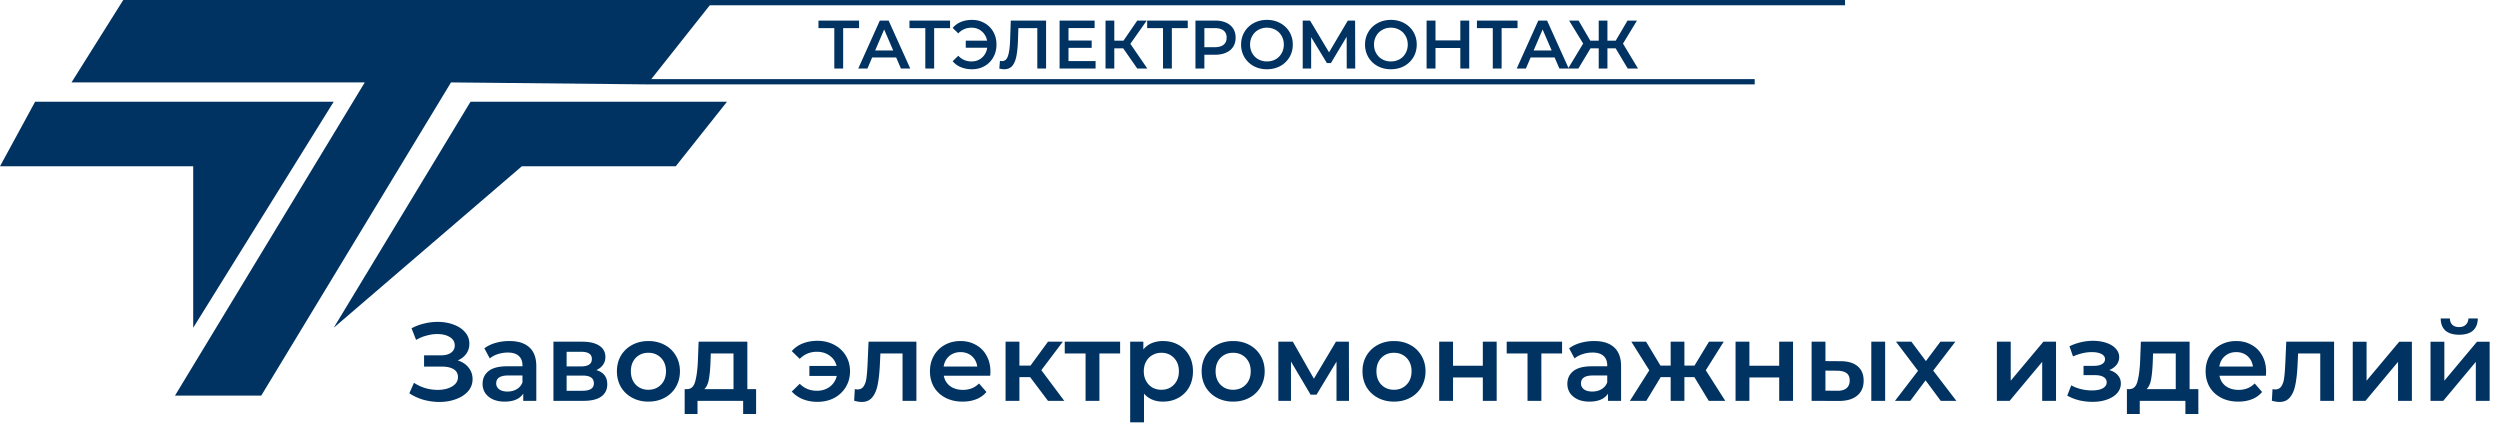
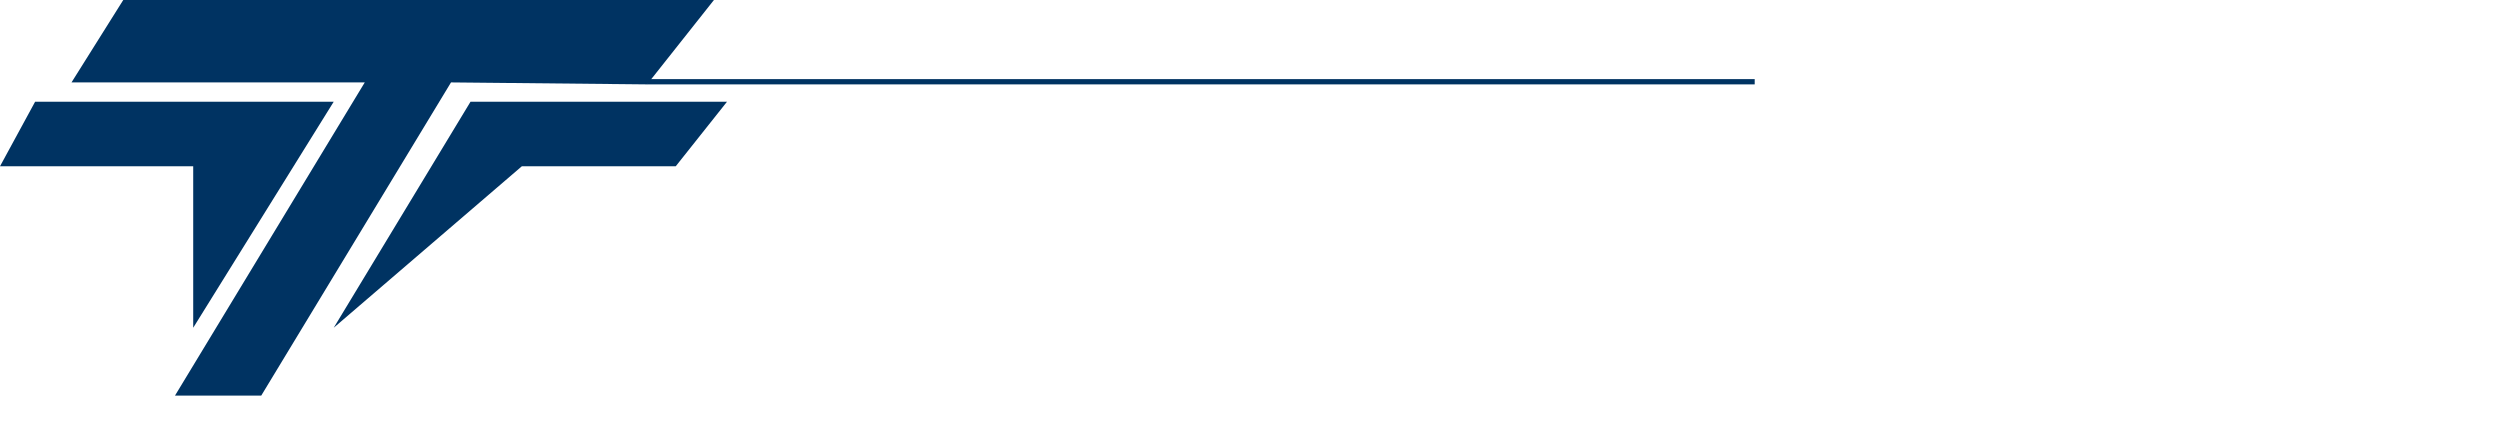
<svg xmlns="http://www.w3.org/2000/svg" width="474" height="81" fill="none">
  <path d="M63.272 19.286l-26.64 42.857V31.53H0l6.66-12.245h56.612zm25.938 0L63.272 62.143 98.936 31.53h29.18l9.727-12.245H89.21z" fill="#003362" />
  <path d="M69.16 15.625L33.181 75h16.353l35.978-59.375L122.69 16l12.675-16H23.37l-9.812 15.625H69.16z" fill="#003362" />
-   <path stroke="#003362" d="M122.691 15.5h210M131.817.5h218" />
-   <path d="M86.786 68.335c.882.28 1.568.735 2.058 1.365.504.616.756 1.344.756 2.184 0 .882-.287 1.652-.861 2.31-.574.644-1.344 1.141-2.31 1.491-.952.35-1.995.525-3.129.525-.98 0-1.967-.133-2.961-.399a10.04 10.04 0 01-2.73-1.239l.882-1.995c.644.434 1.358.77 2.142 1.008a8.454 8.454 0 002.331.336c1.106 0 2.023-.217 2.751-.651.742-.434 1.113-1.029 1.113-1.785 0-.644-.266-1.134-.798-1.47-.532-.336-1.267-.504-2.205-.504h-3.423v-2.142h3.213c.812 0 1.449-.168 1.911-.504a1.6 1.6 0 00.693-1.365c0-.686-.315-1.218-.945-1.596-.616-.378-1.407-.567-2.373-.567-.658 0-1.337.098-2.037.294-.7.182-1.358.455-1.974.819l-.861-2.205a9.693 9.693 0 012.394-.903 10.61 10.61 0 012.541-.315c1.092 0 2.093.168 3.003.504.924.336 1.659.819 2.205 1.449.546.616.819 1.344.819 2.184 0 .728-.196 1.365-.588 1.911-.392.546-.931.966-1.617 1.26zm9.795-3.675c1.652 0 2.912.399 3.78 1.197.882.784 1.323 1.974 1.323 3.57V76h-2.478v-1.365c-.322.49-.784.868-1.386 1.134-.588.252-1.302.378-2.142.378-.84 0-1.575-.14-2.205-.42-.63-.294-1.12-.693-1.47-1.197a3.134 3.134 0 01-.504-1.743c0-1.008.37-1.813 1.113-2.415.756-.616 1.939-.924 3.549-.924h2.898v-.168c0-.784-.238-1.386-.714-1.806-.462-.42-1.155-.63-2.08-.63a6.13 6.13 0 00-1.868.294c-.602.196-1.113.469-1.533.819l-1.03-1.911c.589-.448 1.296-.791 2.122-1.029a9.437 9.437 0 012.625-.357zm-.357 9.576c.658 0 1.239-.147 1.743-.441a2.494 2.494 0 001.092-1.302v-1.302h-2.71c-1.511 0-2.267.497-2.267 1.491 0 .476.189.854.567 1.134.378.28.903.42 1.575.42zm16.835-4.074c1.386.42 2.079 1.316 2.079 2.688 0 1.008-.378 1.785-1.134 2.331-.756.546-1.876.819-3.36.819h-5.712V64.786h5.481c1.372 0 2.443.252 3.213.756s1.155 1.218 1.155 2.142c0 .574-.154 1.071-.462 1.491-.294.42-.714.749-1.26.987zm-5.628-.693h2.751c1.358 0 2.037-.469 2.037-1.407 0-.91-.679-1.365-2.037-1.365h-2.751v2.772zm3.003 4.62c1.442 0 2.163-.469 2.163-1.407 0-.49-.168-.854-.504-1.092-.336-.252-.861-.378-1.575-.378h-3.087v2.877h3.003zm12.498 2.058c-1.134 0-2.156-.245-3.066-.735a5.455 5.455 0 01-2.142-2.037c-.504-.882-.756-1.876-.756-2.982 0-1.106.252-2.093.756-2.961a5.455 5.455 0 012.142-2.037c.91-.49 1.932-.735 3.066-.735 1.148 0 2.177.245 3.087.735a5.308 5.308 0 012.121 2.037c.518.868.777 1.855.777 2.961 0 1.106-.259 2.1-.777 2.982a5.308 5.308 0 01-2.121 2.037c-.91.49-1.939.735-3.087.735zm0-2.247c.966 0 1.764-.322 2.394-.966.63-.644.945-1.491.945-2.541 0-1.05-.315-1.897-.945-2.541-.63-.644-1.428-.966-2.394-.966-.966 0-1.764.322-2.394.966-.616.644-.924 1.491-.924 2.541 0 1.05.308 1.897.924 2.541.63.644 1.428.966 2.394.966zm20.425-.126v4.725H140.9V76h-8.652v2.499h-2.436v-4.725h.525c.714-.028 1.197-.483 1.449-1.365.266-.896.441-2.156.525-3.78l.147-3.843h9.24v8.988h1.659zm-8.652-4.956c-.056 1.288-.161 2.338-.315 3.15-.154.812-.434 1.414-.84 1.806h5.523v-6.762h-4.305l-.063 1.806zm20.286-4.2c1.176 0 2.233.252 3.171.756a5.486 5.486 0 012.205 2.058c.532.868.798 1.855.798 2.961 0 1.106-.266 2.1-.798 2.982a5.634 5.634 0 01-2.205 2.079c-.938.49-1.995.735-3.171.735-1.022 0-1.946-.168-2.772-.504a5.706 5.706 0 01-2.1-1.449l1.512-1.47c.882.882 1.967 1.323 3.255 1.323.952 0 1.764-.252 2.436-.756a3.471 3.471 0 001.323-2.058h-5.187v-1.89h5.166c-.21-.826-.651-1.477-1.323-1.953-.672-.49-1.477-.735-2.415-.735-1.288 0-2.373.448-3.255 1.344l-1.512-1.47a5.22 5.22 0 012.079-1.449c.84-.336 1.771-.504 2.793-.504zm18.757.168V76h-2.625v-8.988h-4.2l-.105 2.226c-.07 1.484-.21 2.73-.42 3.738-.196.994-.539 1.785-1.029 2.373-.476.574-1.134.861-1.974.861-.392 0-.875-.077-1.449-.231l.126-2.205c.196.042.364.063.504.063.532 0 .931-.21 1.197-.63.266-.434.434-.945.504-1.533.084-.602.154-1.456.21-2.562l.189-4.326h9.072zm14.036 5.67c0 .182-.014.441-.042.777h-8.799c.154.826.553 1.484 1.197 1.974.658.476 1.47.714 2.436.714 1.232 0 2.247-.406 3.045-1.218l1.407 1.617a4.74 4.74 0 01-1.911 1.365c-.77.308-1.638.462-2.604.462-1.232 0-2.317-.245-3.255-.735-.938-.49-1.666-1.169-2.184-2.037-.504-.882-.756-1.876-.756-2.982 0-1.092.245-2.072.735-2.94a5.34 5.34 0 012.079-2.058c.882-.49 1.876-.735 2.982-.735 1.092 0 2.065.245 2.919.735a4.958 4.958 0 012.016 2.037c.49.868.735 1.876.735 3.024zm-5.67-3.696c-.84 0-1.554.252-2.142.756-.574.49-.924 1.148-1.05 1.974h6.363c-.112-.812-.455-1.47-1.029-1.974-.574-.504-1.288-.756-2.142-.756zm13.203 4.746h-2.037V76h-2.625V64.786h2.625v4.536h2.1l3.318-4.536h2.814l-4.074 5.397L201.785 76h-3.087l-3.381-4.494zm17.059-4.494h-3.927V76h-2.625v-8.988h-3.948v-2.226h10.5v2.226zm8.12-2.352c1.092 0 2.065.238 2.919.714a5.13 5.13 0 012.037 2.016c.49.868.735 1.869.735 3.003 0 1.134-.245 2.142-.735 3.024a5.13 5.13 0 01-2.037 2.016c-.854.476-1.827.714-2.919.714-1.512 0-2.709-.504-3.591-1.512v5.439h-2.625V64.786h2.499v1.47a4.077 4.077 0 011.596-1.197 5.503 5.503 0 012.121-.399zm-.294 9.24c.966 0 1.757-.322 2.373-.966.63-.644.945-1.491.945-2.541 0-1.05-.315-1.897-.945-2.541-.616-.644-1.407-.966-2.373-.966-.63 0-1.197.147-1.701.441-.504.28-.903.686-1.197 1.218-.294.532-.441 1.148-.441 1.848 0 .7.147 1.316.441 1.848.294.532.693.945 1.197 1.239.504.28 1.071.42 1.701.42zm13.595 2.247c-1.134 0-2.156-.245-3.066-.735a5.455 5.455 0 01-2.142-2.037c-.504-.882-.756-1.876-.756-2.982 0-1.106.252-2.093.756-2.961a5.455 5.455 0 012.142-2.037c.91-.49 1.932-.735 3.066-.735 1.148 0 2.177.245 3.087.735a5.308 5.308 0 012.121 2.037c.518.868.777 1.855.777 2.961 0 1.106-.259 2.1-.777 2.982a5.308 5.308 0 01-2.121 2.037c-.91.49-1.939.735-3.087.735zm0-2.247c.966 0 1.764-.322 2.394-.966.63-.644.945-1.491.945-2.541 0-1.05-.315-1.897-.945-2.541-.63-.644-1.428-.966-2.394-.966-.966 0-1.764.322-2.394.966-.616.644-.924 1.491-.924 2.541 0 1.05.308 1.897.924 2.541.63.644 1.428.966 2.394.966zM253.4 76v-7.434l-3.78 6.258h-1.134l-3.717-6.279V76h-2.394V64.786h2.751l3.99 7.014 4.179-7.014h2.457L255.773 76H253.4zm10.892.147c-1.134 0-2.156-.245-3.066-.735a5.455 5.455 0 01-2.142-2.037c-.504-.882-.756-1.876-.756-2.982 0-1.106.252-2.093.756-2.961a5.455 5.455 0 012.142-2.037c.91-.49 1.932-.735 3.066-.735 1.148 0 2.177.245 3.087.735a5.308 5.308 0 012.121 2.037c.518.868.777 1.855.777 2.961 0 1.106-.259 2.1-.777 2.982a5.308 5.308 0 01-2.121 2.037c-.91.49-1.939.735-3.087.735zm0-2.247c.966 0 1.764-.322 2.394-.966.63-.644.945-1.491.945-2.541 0-1.05-.315-1.897-.945-2.541-.63-.644-1.428-.966-2.394-.966-.966 0-1.764.322-2.394.966-.616.644-.924 1.491-.924 2.541 0 1.05.308 1.897.924 2.541.63.644 1.428.966 2.394.966zm8.578-9.114h2.625v4.557h5.649v-4.557h2.625V76h-2.625v-4.431h-5.649V76h-2.625V64.786zm23.3 2.226h-3.927V76h-2.625v-8.988h-3.948v-2.226h10.5v2.226zm6.084-2.352c1.652 0 2.912.399 3.78 1.197.882.784 1.323 1.974 1.323 3.57V76h-2.478v-1.365c-.322.49-.784.868-1.386 1.134-.588.252-1.302.378-2.142.378-.84 0-1.575-.14-2.205-.42-.63-.294-1.12-.693-1.47-1.197a3.134 3.134 0 01-.504-1.743c0-1.008.371-1.813 1.113-2.415.756-.616 1.939-.924 3.549-.924h2.898v-.168c0-.784-.238-1.386-.714-1.806-.462-.42-1.155-.63-2.079-.63a6.13 6.13 0 00-1.869.294c-.602.196-1.113.469-1.533.819l-1.029-1.911c.588-.448 1.295-.791 2.121-1.029a9.437 9.437 0 012.625-.357zm-.357 9.576c.658 0 1.239-.147 1.743-.441a2.494 2.494 0 001.092-1.302v-1.302h-2.709c-1.512 0-2.268.497-2.268 1.491 0 .476.189.854.567 1.134.378.28.903.42 1.575.42zm19.355-2.73h-1.89V76h-2.604v-4.494h-1.89L312.138 76h-3.108l3.675-5.796-3.402-5.418h2.793l2.73 4.536h1.932v-4.536h2.604v4.536h1.911l2.751-4.536h2.793l-3.402 5.418L327.111 76h-3.129l-2.73-4.494zm7.81-6.72h2.625v4.557h5.649v-4.557h2.625V76h-2.625v-4.431h-5.649V76h-2.625V64.786zm19.877 3.696c1.428 0 2.52.322 3.276.966.756.644 1.134 1.554 1.134 2.73 0 1.232-.42 2.184-1.26 2.856-.826.672-2.002 1.001-3.528.987L343.479 76V64.786h2.625v3.675l2.835.021zm5.859-3.696h2.625V76h-2.625V64.786zm-6.468 9.303c.77.014 1.358-.147 1.764-.483.406-.336.609-.826.609-1.47 0-.63-.196-1.092-.588-1.386-.392-.294-.987-.448-1.785-.462l-2.226-.021v3.801l2.226.021zM367.966 76l-2.877-3.885L362.191 76h-2.898l4.368-5.691-4.179-5.523h2.919l2.751 3.675 2.751-3.675h2.835l-4.2 5.481L370.927 76h-2.961zm10.643-11.214h2.625v7.392l6.195-7.392h2.394V76h-2.625v-7.392L381.024 76h-2.415V64.786zm21.3 5.376c.7.196 1.239.518 1.617.966.392.434.588.959.588 1.575 0 .686-.231 1.295-.693 1.827-.462.518-1.099.924-1.911 1.218-.812.294-1.736.441-2.772.441-.868 0-1.715-.098-2.541-.294a9.168 9.168 0 01-2.247-.882l.756-1.953a7.254 7.254 0 001.848.714 8.624 8.624 0 002.058.252c.882 0 1.568-.133 2.058-.399.504-.28.756-.658.756-1.134 0-.434-.196-.77-.588-1.008-.378-.238-.917-.357-1.617-.357h-2.184v-1.764h1.974c.658 0 1.169-.112 1.533-.336.378-.224.567-.539.567-.945 0-.406-.224-.728-.672-.966-.448-.238-1.064-.357-1.848-.357-1.12 0-2.303.273-3.549.819l-.672-1.932c1.47-.686 2.954-1.029 4.452-1.029.952 0 1.806.133 2.562.399.756.252 1.344.616 1.764 1.092.434.462.651.994.651 1.596a2.34 2.34 0 01-.504 1.47c-.336.42-.798.749-1.386.987zm16.899 3.612v4.725h-2.457V76h-8.652v2.499h-2.436v-4.725h.525c.714-.028 1.197-.483 1.449-1.365.266-.896.441-2.156.525-3.78l.147-3.843h9.24v8.988h1.659zm-8.652-4.956c-.056 1.288-.161 2.338-.315 3.15-.154.812-.434 1.414-.84 1.806h5.523v-6.762h-4.305l-.063 1.806zm21.497 1.638c0 .182-.014.441-.042.777h-8.799c.154.826.553 1.484 1.197 1.974.658.476 1.47.714 2.436.714 1.232 0 2.247-.406 3.045-1.218l1.407 1.617a4.74 4.74 0 01-1.911 1.365c-.77.308-1.638.462-2.604.462-1.232 0-2.317-.245-3.255-.735-.938-.49-1.666-1.169-2.184-2.037-.504-.882-.756-1.876-.756-2.982 0-1.092.245-2.072.735-2.94a5.34 5.34 0 012.079-2.058c.882-.49 1.876-.735 2.982-.735 1.092 0 2.065.245 2.919.735a4.958 4.958 0 012.016 2.037c.49.868.735 1.876.735 3.024zm-5.67-3.696c-.84 0-1.554.252-2.142.756-.574.49-.924 1.148-1.05 1.974h6.363c-.112-.812-.455-1.47-1.029-1.974-.574-.504-1.288-.756-2.142-.756zm18.561-1.974V76h-2.625v-8.988h-4.2l-.105 2.226c-.07 1.484-.21 2.73-.42 3.738-.196.994-.539 1.785-1.029 2.373-.476.574-1.134.861-1.974.861-.392 0-.875-.077-1.449-.231l.126-2.205c.196.042.364.063.504.063.532 0 .931-.21 1.197-.63.266-.434.434-.945.504-1.533.084-.602.154-1.456.21-2.562l.189-4.326h9.072zm3.535 0h2.625v7.392l6.195-7.392h2.394V76h-2.625v-7.392L448.494 76h-2.415V64.786zm14.746 0h2.625v7.392l6.195-7.392h2.394V76h-2.625v-7.392L463.24 76h-2.415V64.786zm5.439-1.323c-1.134 0-2.002-.259-2.604-.777-.588-.532-.889-1.302-.903-2.31h1.743c.014.504.168.903.462 1.197.308.294.735.441 1.281.441.532 0 .952-.147 1.26-.441.322-.294.49-.693.504-1.197h1.785c-.014 1.008-.322 1.778-.924 2.31-.602.518-1.47.777-2.604.777zM162.878 5.33h-3.016V13h-1.677V5.33h-3.003V3.9h7.696v1.43zm7.032 5.564h-4.55L164.463 13h-1.742l4.095-9.1h1.664l4.108 9.1h-1.768l-.91-2.106zm-.559-1.326l-1.716-3.978-1.703 3.978h3.419zm10.78-4.238h-3.016V13h-1.677V5.33h-3.003V3.9h7.696v1.43zm4.161-1.56c.884 0 1.677.204 2.379.611a4.26 4.26 0 011.664 1.664c.399.71.598 1.512.598 2.405 0 .893-.199 1.694-.598 2.405a4.35 4.35 0 01-1.664 1.677c-.702.399-1.495.598-2.379.598-.771 0-1.473-.13-2.106-.39a4.03 4.03 0 01-1.56-1.131l1.066-1.04c.668.72 1.504 1.079 2.509 1.079.78 0 1.439-.238 1.976-.715.546-.477.88-1.105 1.001-1.885h-4.069V7.709h4.043c-.147-.737-.489-1.33-1.027-1.781-.528-.45-1.17-.676-1.924-.676-1.005 0-1.841.36-2.509 1.079l-1.066-1.04a4.03 4.03 0 011.56-1.131c.633-.26 1.335-.39 2.106-.39zm14.046.13V13h-1.664V5.33h-3.588l-.078 2.275c-.043 1.274-.147 2.31-.312 3.107-.165.789-.429 1.391-.793 1.807-.364.407-.867.611-1.508.611-.225 0-.533-.043-.923-.13l.117-1.469c.113.035.243.052.39.052.529 0 .901-.312 1.118-.936.225-.633.364-1.625.416-2.977l.13-3.77h6.695zm9.385 7.683V13h-6.825V3.9h6.643v1.417h-4.953v2.366h4.394v1.391h-4.394v2.509h5.135zm5.238-2.418h-1.69V13h-1.664V3.9h1.664v3.809h1.742l2.613-3.809h1.794l-3.107 4.407L217.537 13h-1.911l-2.665-3.835zm12.238-3.835h-3.016V13h-1.677V5.33h-3.003V3.9h7.696v1.43zm5.202-1.43c.788 0 1.473.13 2.054.39.589.26 1.04.633 1.352 1.118.312.485.468 1.062.468 1.729 0 .659-.156 1.235-.468 1.729-.312.485-.763.858-1.352 1.118-.581.26-1.266.39-2.054.39h-2.054V13h-1.69V3.9h3.744zm-.078 5.044c.736 0 1.295-.156 1.677-.468.381-.312.572-.758.572-1.339 0-.58-.191-1.027-.572-1.339-.382-.312-.941-.468-1.677-.468h-1.976v3.614h1.976zm9.89 4.186c-.928 0-1.764-.2-2.509-.598a4.528 4.528 0 01-1.755-1.677 4.64 4.64 0 01-.637-2.405c0-.884.212-1.681.637-2.392a4.409 4.409 0 011.755-1.677c.745-.407 1.581-.611 2.509-.611.927 0 1.763.204 2.509.611a4.45 4.45 0 011.755 1.664c.424.71.637 1.512.637 2.405 0 .893-.213 1.694-.637 2.405a4.542 4.542 0 01-1.755 1.677c-.746.399-1.582.598-2.509.598zm0-1.482c.606 0 1.152-.134 1.638-.403a3.028 3.028 0 001.144-1.144 3.317 3.317 0 00.416-1.651c0-.607-.139-1.153-.416-1.638a2.911 2.911 0 00-1.144-1.144 3.246 3.246 0 00-1.638-.416 3.24 3.24 0 00-1.638.416 2.9 2.9 0 00-1.144 1.144 3.235 3.235 0 00-.416 1.638c0 .607.138 1.157.416 1.651.277.485.658.867 1.144 1.144a3.322 3.322 0 001.638.403zM255.341 13l-.013-6.032-2.99 4.992h-.754l-2.99-4.914V13h-1.599V3.9h1.391l3.601 6.019 3.562-6.019h1.378l.026 9.1h-1.612zm8.371.13c-.928 0-1.764-.2-2.509-.598a4.528 4.528 0 01-1.755-1.677 4.64 4.64 0 01-.637-2.405c0-.884.212-1.681.637-2.392a4.409 4.409 0 011.755-1.677c.745-.407 1.581-.611 2.509-.611.927 0 1.763.204 2.509.611a4.45 4.45 0 011.755 1.664c.424.71.637 1.512.637 2.405 0 .893-.213 1.694-.637 2.405a4.542 4.542 0 01-1.755 1.677c-.746.399-1.582.598-2.509.598zm0-1.482c.606 0 1.152-.134 1.638-.403a3.028 3.028 0 001.144-1.144 3.317 3.317 0 00.416-1.651c0-.607-.139-1.153-.416-1.638a2.911 2.911 0 00-1.144-1.144 3.246 3.246 0 00-1.638-.416 3.24 3.24 0 00-1.638.416 2.9 2.9 0 00-1.144 1.144 3.235 3.235 0 00-.416 1.638c0 .607.138 1.157.416 1.651.277.485.658.867 1.144 1.144a3.322 3.322 0 001.638.403zM278.567 3.9V13h-1.69V9.1h-4.706V13h-1.69V3.9h1.69v3.757h4.706V3.9h1.69zm9.157 1.43h-3.016V13h-1.677V5.33h-3.003V3.9h7.696v1.43zm7.032 5.564h-4.55L289.309 13h-1.742l4.095-9.1h1.664l4.108 9.1h-1.768l-.91-2.106zm-.559-1.326l-1.716-3.978-1.703 3.978h3.419zm12.132-.403h-1.56V13h-1.651V9.165h-1.56L299.257 13h-1.95l2.86-4.745-2.665-4.355h1.794l2.223 3.809h1.599V3.9h1.651v3.809h1.573l2.236-3.809h1.794l-2.652 4.368L310.567 13h-1.95l-2.288-3.835z" fill="#003362" />
+   <path stroke="#003362" d="M122.691 15.5h210M131.817.5" />
</svg>